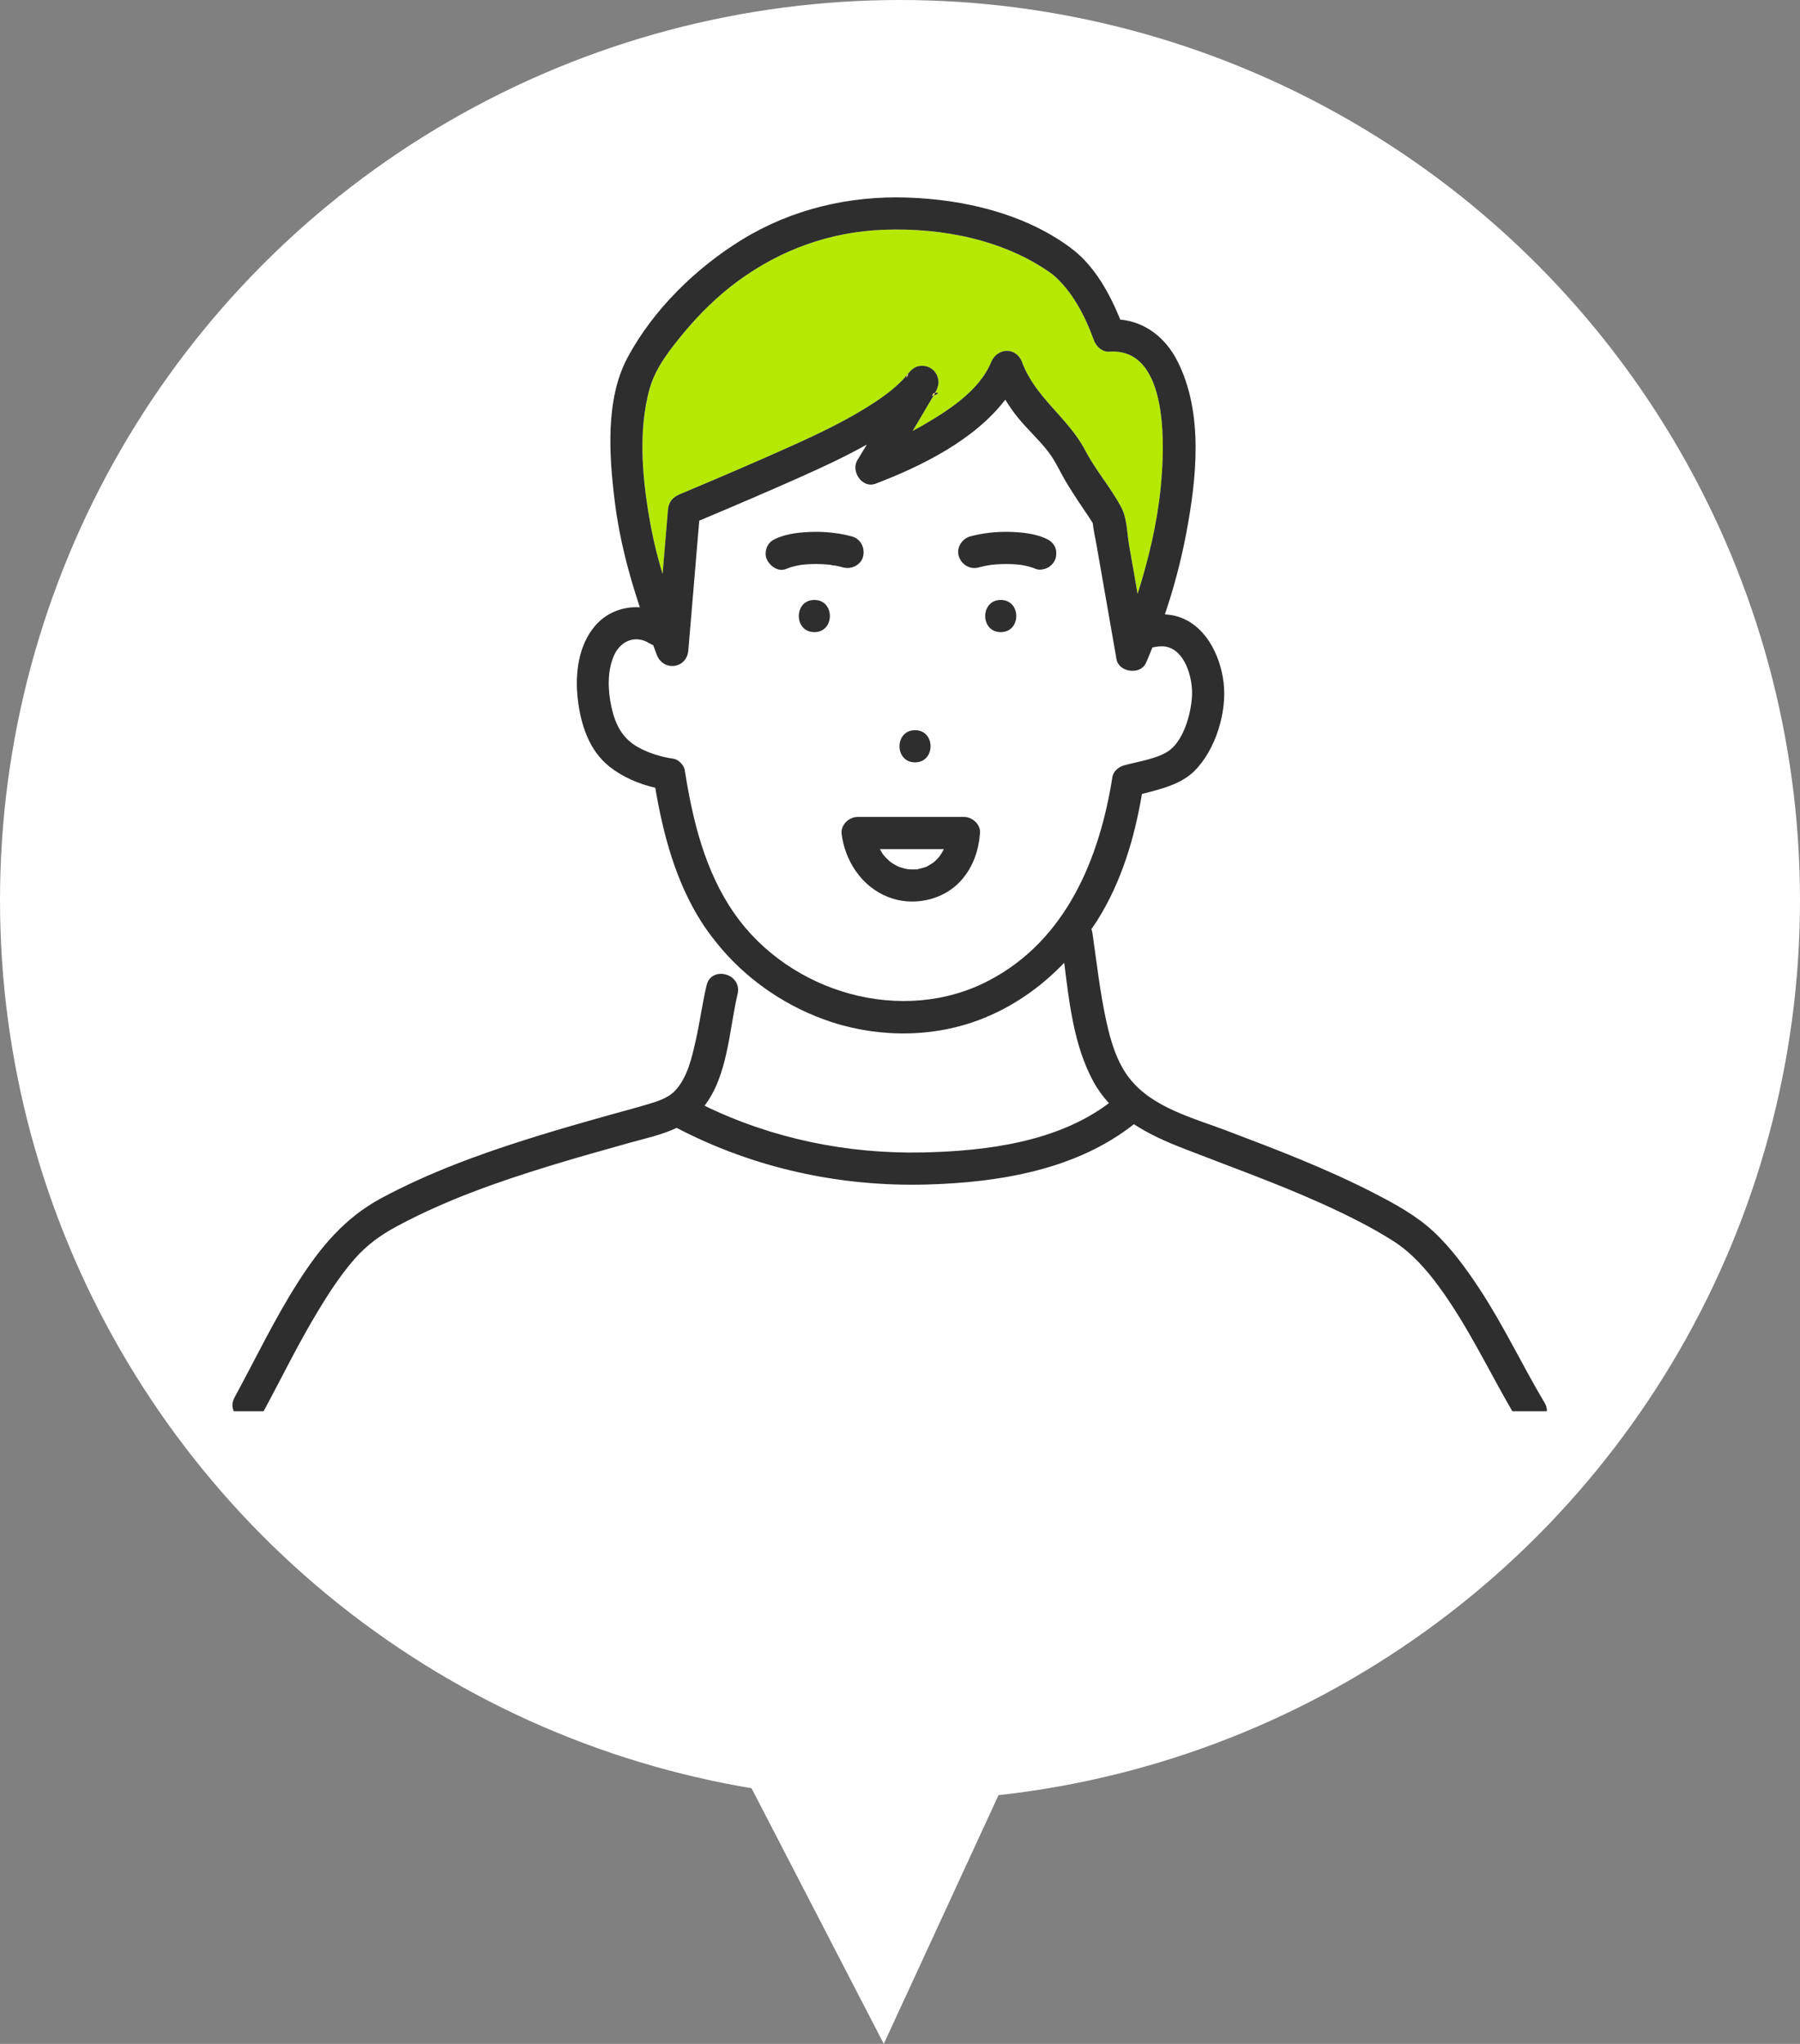
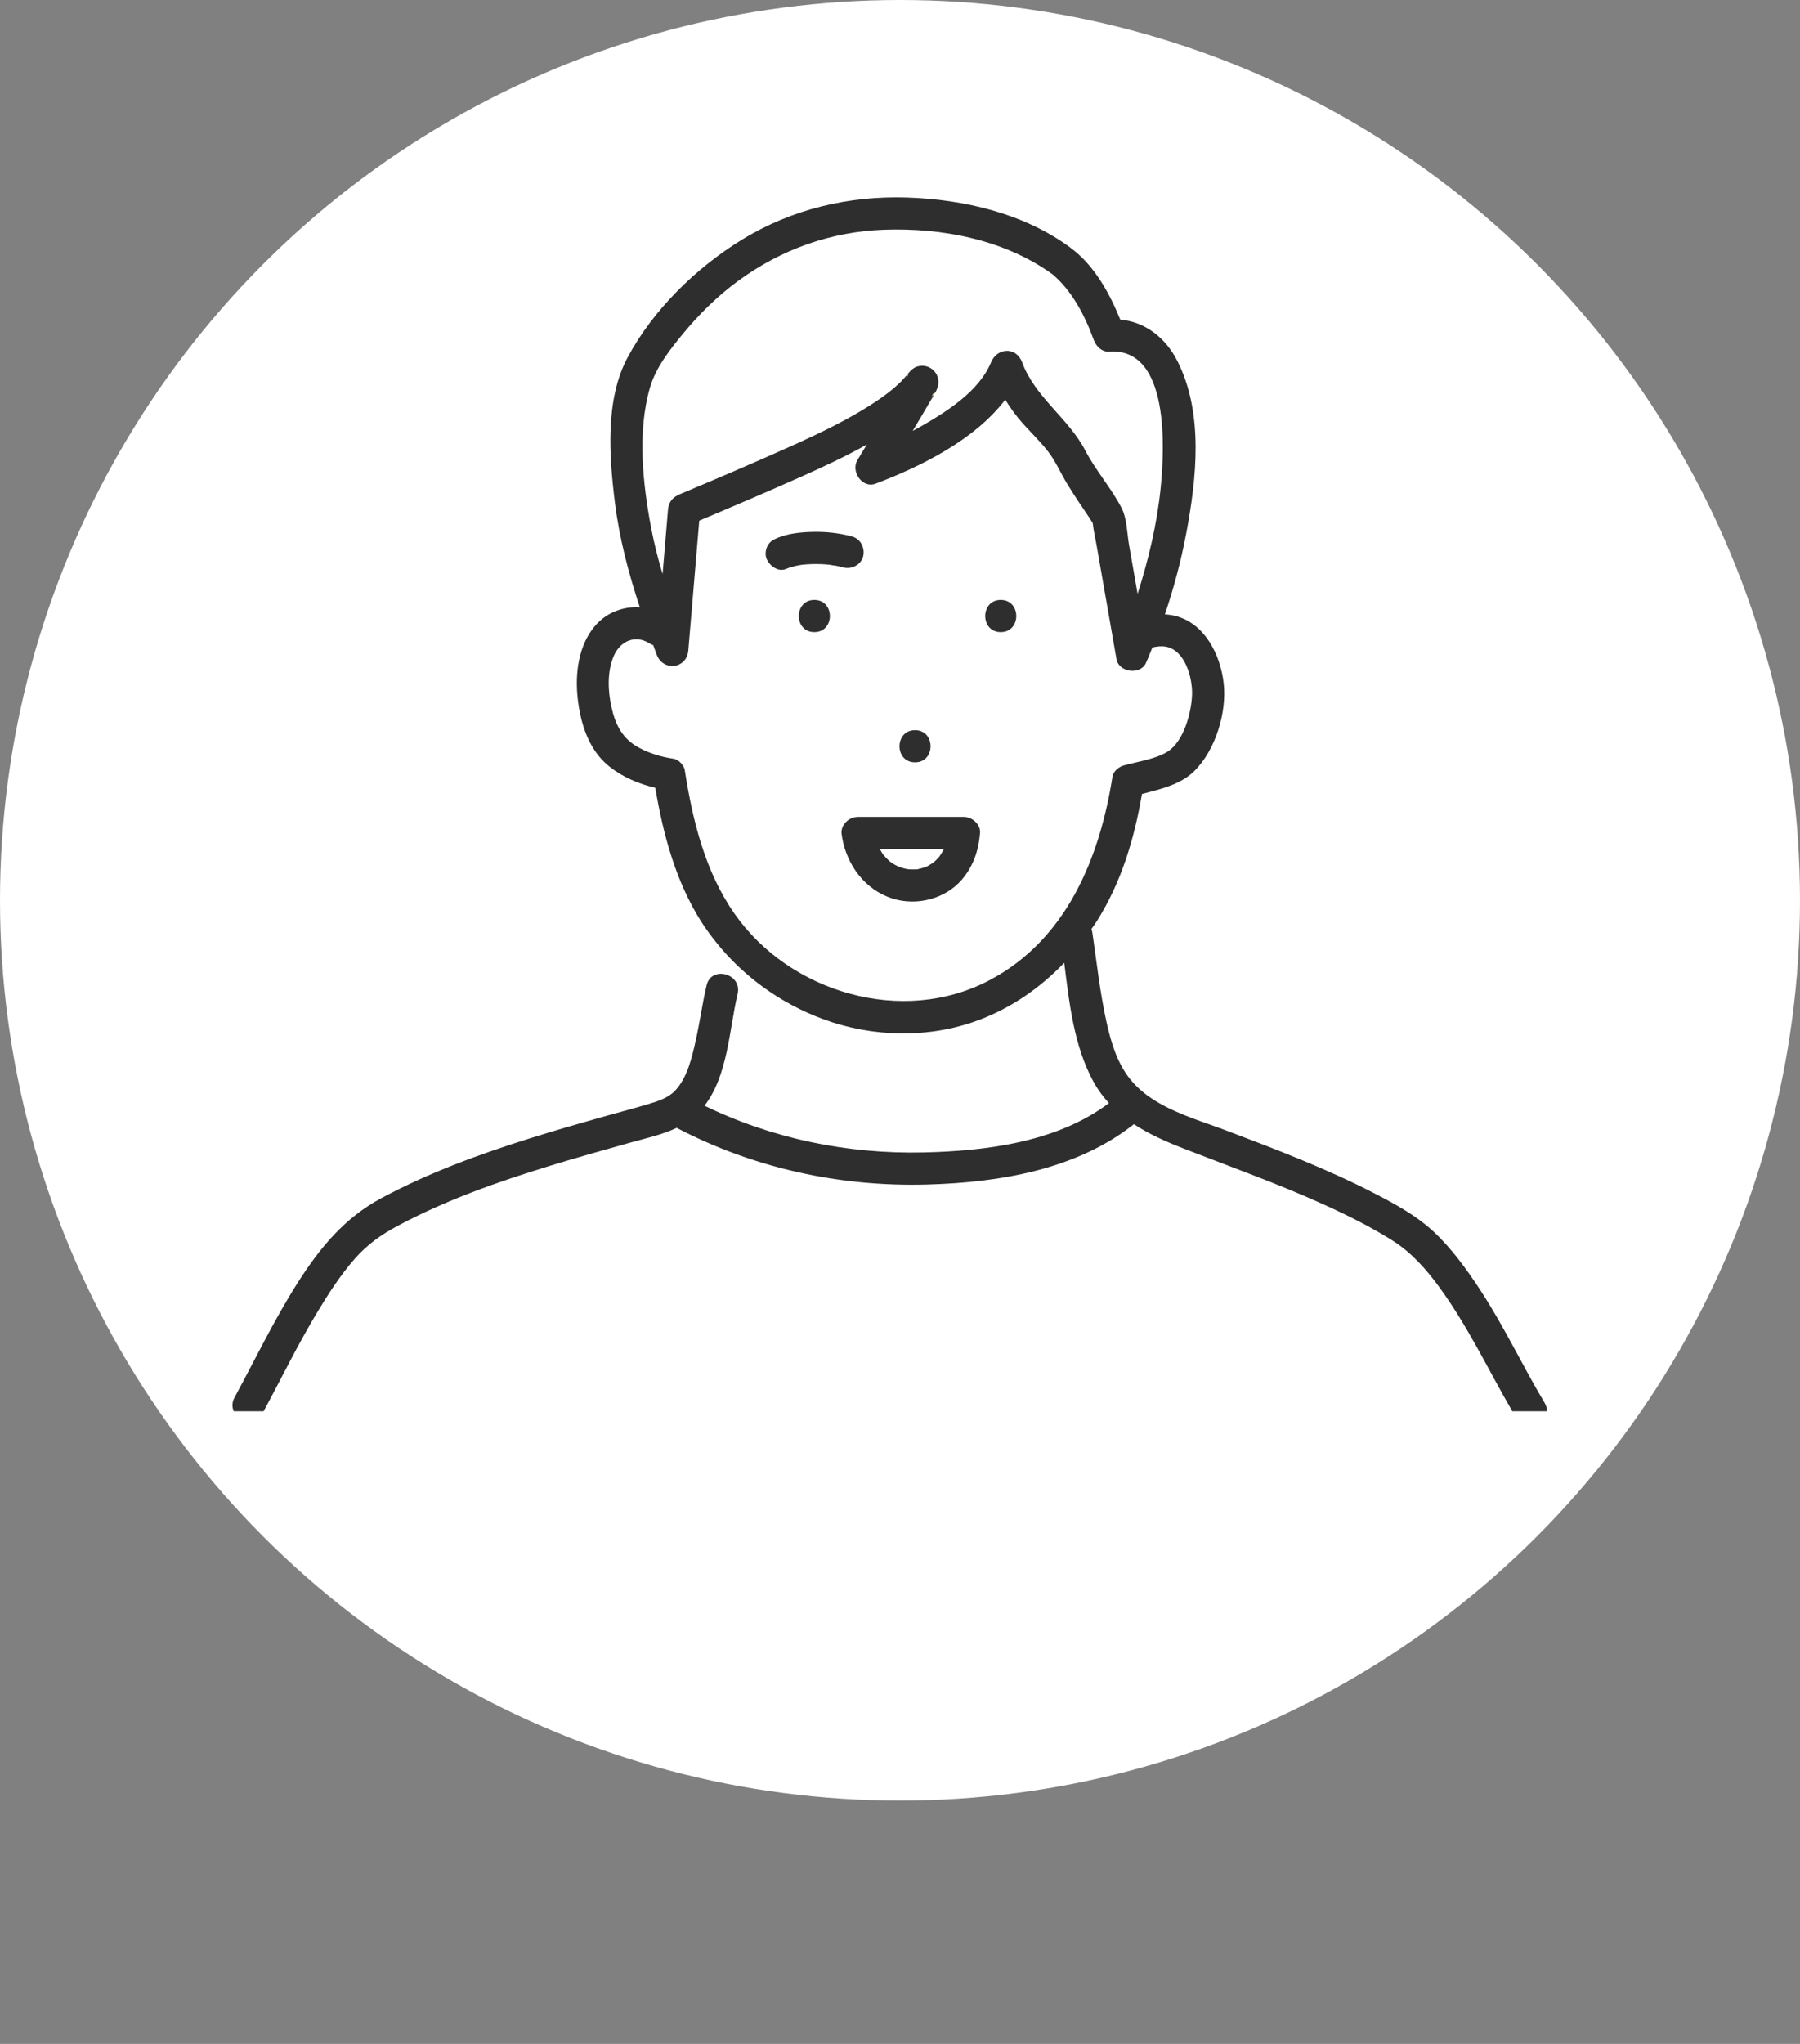
<svg xmlns="http://www.w3.org/2000/svg" id="_レイヤー_2" width="148" height="168" viewBox="0 0 148 168">
  <rect x="0" y="0" width="148" height="168" fill="#808080" stroke="none" />
  <defs>
    <style>.cls-1{fill:#2e2e2e;}.cls-1,.cls-2,.cls-3,.cls-4{stroke-width:0px;}.cls-2{fill:#b6e902;}.cls-3{fill:#ffdc59;}.cls-4{fill:#fff;}</style>
  </defs>
  <g id="Layout">
    <circle class="cls-4" cx="74" cy="74" r="74" />
-     <path class="cls-2" d="M54.48,47.184c.149-1.761.297-3.521.445-5.282.054-.646.381-1.028.971-1.275,2.974-1.249,6.164-2.606,9.187-3.97,2.308-1.041,4.617-2.138,6.742-3.523.847-.552,1.659-1.155,2.368-1.88.125-.128.247-.279.373-.431.031-.097.069-.128.09-.106.233-.274.489-.528.835-.609.859-.2,1.639.395,1.674,1.275.012.296-.111.607-.269.906.211-.037.44.033-.123.214-.117.199-.238.392-.335.561-.458.79-.928,1.574-1.397,2.357.189-.104.382-.2.57-.307,2.17-1.241,4.88-2.914,5.879-5.336.501-1.214,2.073-1.284,2.55,0,1.08,2.909,3.801,4.572,5.202,7.265.858,1.649,2.126,3.073,2.976,4.709.448.862.45,2.092.615,3.032.235,1.344.47,2.689.705,4.033.904-2.847,1.605-5.785,1.9-8.758.3-3.022.796-11.508-4.234-11.152-.604.043-1.088-.451-1.275-.971-.705-1.955-1.779-4.042-3.396-5.393-3.947-2.846-9.057-3.826-13.848-3.656-4.377.156-8.475,1.622-12.004,4.213-1.674,1.229-3.179,2.706-4.499,4.306-1.077,1.306-2.253,2.788-2.733,4.436-1.055,3.624-.602,7.866.084,11.515.243,1.292.57,2.567.948,3.829Z" />
    <path class="cls-3" d="M68.283,46.427c.055.023.264.029.076.008-.025-.003-.051-.005-.076-.008Z" />
    <path class="cls-3" d="M75.501,71.438s-.086.012-.144.023c.067,0,.132-.006.144-.023Z" />
    <path class="cls-4" d="M72.344,69.789c.074.132.143.267.229.392.019.028.04.056.06.084.077.073.142.164.215.241.085.089.174.174.266.256.024.021.115.091.155.123.038.026.074.05.086.058.076.05.155.097.234.142.09.051.183.096.275.143.004.002.005.003.009.005.166.054.328.114.499.155.086.021.174.035.26.053.023.004.049.008.053.008.174.009.346.018.52.011.018,0,.078.001.139,0,.01-.002.005-.002.025-.006.036-.008.073-.013.109-.02.182-.035.362-.082.537-.141.047-.016.093-.036.14-.05.015-.004.022-.006.032-.009.036-.021.073-.045.094-.055.157-.081.302-.176.45-.273.009-.006.011-.007.018-.011.006-.006.008-.008.015-.015.067-.061.135-.119.2-.182.075-.073.144-.151.216-.227.014-.015.028-.032.042-.049.102-.162.215-.315.306-.485.026-.049.051-.099.074-.15h-5.26Z" />
-     <path class="cls-4" d="M95.822,53.148c-.361-.057-.719-.009-1.069.074-.178.427-.341.861-.533,1.28-.462,1.008-2.227.767-2.417-.316-.227-1.297-.453-2.593-.68-3.89-.322-1.842-.644-3.683-.966-5.525-.098-.562-.236-1.131-.297-1.699-.002-.021-.009-.055-.017-.091-.085-.117-.235-.369-.276-.429-.619-.906-1.229-1.82-1.804-2.755-.544-.885-.951-1.87-1.591-2.691-.766-.985-1.706-1.825-2.491-2.796-.382-.472-.716-.959-1.024-1.458-2.54,3.328-6.943,5.493-10.662,6.906-1.104.42-2.056-1.019-1.493-1.942.258-.424.514-.849.771-1.273-1.755.981-3.584,1.834-5.418,2.652-2.771,1.235-5.563,2.426-8.359,3.604-.3,3.554-.6,7.109-.899,10.663-.128,1.522-2.066,1.755-2.597.351-.099-.262-.195-.524-.292-.786-.097-.034-.195-.078-.295-.141-1.171-.737-2.396-.204-2.929.997-.57,1.284-.504,2.898-.206,4.239.321,1.444.889,2.584,2.224,3.318.876.481,1.887.786,2.877.927.403.057.861.524.923.923.649,4.135,1.653,8.31,4.08,11.794,4.542,6.518,13.832,9.254,20.972,5.493,6.327-3.333,9.064-10.029,10.117-16.732.069-.442.518-.81.923-.924,1.123-.314,2.55-.507,3.553-1.102,1.382-.82,2.016-3.228,2.069-4.712.049-1.379-.573-3.7-2.193-3.958ZM75.236,60.019c1.704,0,1.701,2.644,0,2.644s-1.702-2.644,0-2.644ZM66.957,51.959c-1.704,0-1.701-2.644,0-2.644s1.702,2.644,0,2.644ZM68.278,46.426c-.031-.003-.062-.007-.093-.01-.464-.047-.932-.064-1.398-.052-.239.006-.478.02-.716.043-.025.002-.09.01-.149.017-.061.01-.173.027-.208.033-.372.068-.739.163-1.089.309-.684.285-1.429-.312-1.627-.924-.103-.318-.032-.735.133-1.019.19-.324.457-.469.79-.608.889-.37,1.911-.471,2.864-.496,1.089-.028,2.209.088,3.261.375.714.195,1.082.929.924,1.626-.159.697-.96,1.105-1.627.924-.229-.063-.461-.116-.695-.16-.077-.014-.311-.014-.373-.059ZM79.077,72.313c-1.356,1.57-3.661,2.158-5.628,1.565-2.293-.691-3.819-2.747-4.211-5.06-.003-.019.001-.038-.001-.057-.024-.095-.041-.193-.046-.294-.017-.383.168-.732.448-.976.035-.033.072-.062.112-.091.109-.077.228-.136.354-.179.021-.007.034-.023.056-.029.022-.006.045-.006.067-.011.038-.009.076-.013.115-.018.03-.003.059-.009.09-.01.027-.002.053-.009.08-.009h8.745c.671,0,1.378.609,1.322,1.322-.111,1.43-.557,2.751-1.503,3.846ZM82.283,51.959c-1.704,0-1.702-2.644,0-2.644s1.702,2.644,0,2.644ZM86.808,45.842c-.072.315-.333.63-.608.79-.261.153-.725.256-1.019.133-.361-.151-.741-.248-1.126-.316-.043-.008-.087-.015-.131-.022-.076-.009-.153-.018-.229-.025-.224-.021-.449-.033-.675-.039-.481-.013-.963.006-1.442.056-.037.004-.075.008-.113.013-.117.02-.235.037-.351.059-.22.042-.437.093-.652.152-.715.195-1.406-.24-1.627-.924-.219-.678.256-1.445.924-1.626,1.052-.287,2.172-.403,3.261-.375.954.025,1.976.126,2.864.496.337.14.591.298.79.608.194.3.21.68.133,1.019Z" />
    <path class="cls-3" d="M76.701,32.398c-.012.048-.043.099-.083.151.057-.016.109-.032.155-.047.042-.071.084-.141.123-.214-.093.016-.181.053-.195.11Z" />
    <path class="cls-3" d="M74.523,31.08c.025-.051.048-.104.08-.146.078-.099.079-.191.053-.217-.03.035-.06.07-.09.106-.019.059-.036.137-.043.257Z" />
    <path class="cls-4" d="M114.5,101.972c-1.825-1.15-3.769-2.11-5.731-3-3.756-1.703-7.641-3.081-11.48-4.578-1.43-.558-2.82-1.175-4.058-1.987-4.749,3.751-11.087,4.789-16.992,4.956-7.158.203-14.246-1.336-20.601-4.655-1.209.57-2.581.866-3.834,1.216-2.204.616-4.408,1.234-6.597,1.905-4.291,1.315-8.553,2.812-12.517,4.937-1.397.749-2.512,1.543-3.557,2.74-1.157,1.324-2.118,2.816-3.025,4.318-1.605,2.658-2.96,5.448-4.434,8.177h102.672c-1.984-3.418-3.661-6.995-6.004-10.203-1.075-1.471-2.29-2.848-3.841-3.825Z" />
    <path class="cls-4" d="M60.65,81.688c-.693,2.931-.792,6.693-2.722,9.198,5.603,2.721,11.766,3.978,17.998,3.84,5.146-.113,11.018-.849,15.253-4.053-.47-.515-.897-1.083-1.257-1.737-1.616-2.94-2-6.461-2.418-9.8-1.97,2.06-4.341,3.706-7.055,4.719-4.07,1.519-8.716,1.412-12.774-.089-3.46-1.28-6.518-3.463-8.804-6.332l-.197,2.757c.861-.473,2.274.233,1.976,1.497Z" />
    <path class="cls-1" d="M74.566,30.823c.03-.036.06-.071.09-.106-.021-.021-.059.009-.09.106Z" />
-     <path class="cls-1" d="M76.896,32.289c-.039.073-.081.143-.123.214.563-.181.334-.251.123-.214Z" />
    <path class="cls-1" d="M66.957,49.314c-1.701,0-1.704,2.644,0,2.644s1.704-2.644,0-2.644Z" />
    <path class="cls-1" d="M75.236,62.663c1.701,0,1.704-2.644,0-2.644s-1.704,2.644,0,2.644Z" />
    <path class="cls-1" d="M82.283,49.314c-1.702,0-1.704,2.644,0,2.644s1.704-2.644,0-2.644Z" />
-     <path class="cls-1" d="M85.884,44.216c-.889-.37-1.911-.471-2.864-.496-1.089-.028-2.209.088-3.261.375-.667.182-1.143.948-.924,1.626.221.683.911,1.119,1.627.924.216-.059.433-.11.652-.152.117-.022.234-.04.351-.059.038-.004.075-.009.113-.013.479-.05.961-.069,1.442-.056.225.006.45.019.675.039.077.007.153.016.229.025.044.007.087.014.131.022.385.068.765.165,1.126.316.294.122.758.019,1.019-.133.274-.16.536-.475.608-.79.077-.338.06-.718-.133-1.019-.199-.309-.454-.467-.79-.608Z" />
    <path class="cls-1" d="M69.345,46.645c.667.182,1.468-.226,1.627-.924.159-.697-.21-1.432-.924-1.626-1.052-.287-2.172-.403-3.261-.375-.954.025-1.976.126-2.864.496-.333.139-.6.284-.79.608-.166.283-.236.701-.133,1.019.198.611.943,1.208,1.627.924.349-.146.717-.241,1.089-.309.034-.006.147-.023.208-.033.059-.007.124-.014.149-.017.238-.023.477-.037.716-.043.466-.012.934.005,1.398.052.031.003.062.007.093.01.062.045.295.044.373.059.234.044.465.097.695.16ZM68.283,46.427c.025.003.051.006.076.008.188.02-.021.015-.076-.008Z" />
    <path class="cls-1" d="M127,115.305c-1.843-3.088-3.364-6.347-5.348-9.357-1.099-1.667-2.304-3.333-3.769-4.701-1.427-1.333-3.179-2.285-4.904-3.174-3.916-2.019-8.051-3.596-12.166-5.153-2.707-1.025-6.038-1.874-7.915-4.248-1.054-1.333-1.55-3-1.913-4.633-.538-2.421-.809-4.9-1.163-7.352-.017-.118-.048-.222-.086-.317.158-.232.324-.459.474-.698,2.011-3.206,3.053-6.732,3.686-10.413,1.525-.387,3.191-.781,4.3-1.877,1.755-1.735,2.699-4.849,2.412-7.266-.273-2.302-1.548-4.874-3.96-5.487-.284-.072-.575-.112-.868-.131.735-2.17,1.326-4.395,1.748-6.623.859-4.533,1.455-9.935-.731-14.219-.962-1.885-2.632-3.203-4.688-3.386-.858-2.129-2.072-4.312-3.844-5.718-.044-.035-.089-.058-.134-.086-.043-.041-.083-.083-.134-.121-3.812-2.806-8.736-3.951-13.402-4.106-4.793-.159-9.498.951-13.599,3.468-3.775,2.316-7.298,5.758-9.401,9.69-1.858,3.474-1.504,8.16-1.035,11.924.369,2.959,1.121,5.799,2.049,8.599-1.357-.089-2.725.42-3.663,1.501-1.407,1.622-1.681,3.998-1.439,6.056.242,2.068.915,4.192,2.598,5.532,1.07.851,2.415,1.434,3.773,1.743.649,3.84,1.675,7.684,3.777,11.001.372.587.784,1.142,1.214,1.682l.089-1.243-.089,1.243c2.287,2.869,5.345,5.052,8.804,6.332,4.058,1.501,8.704,1.608,12.774.089,2.714-1.013,5.085-2.659,7.055-4.719.418,3.339.803,6.86,2.418,9.8.359.654.787,1.222,1.257,1.737-4.236,3.203-10.108,3.939-15.253,4.053-6.232.137-12.395-1.119-17.998-3.84,1.93-2.506,2.029-6.267,2.722-9.198.298-1.264-1.115-1.97-1.976-1.497l-.056.787.056-.787c-.266.146-.482.402-.574.794-.353,1.494-.553,3.019-.889,4.516-.315,1.402-.68,3.057-1.695,4.14-.584.624-1.447.882-2.242,1.121-1.079.325-2.171.609-3.256.914-2.153.604-4.304,1.218-6.437,1.888-4.187,1.315-8.351,2.837-12.224,4.917-3.037,1.63-5.047,4.076-6.88,6.955-1.932,3.034-3.478,6.277-5.193,9.432-.221.408-.208.801-.062,1.131h2.454c1.475-2.729,2.829-5.519,4.434-8.177.907-1.502,1.868-2.994,3.025-4.318,1.045-1.196,2.16-1.991,3.557-2.74,3.964-2.125,8.227-3.623,12.517-4.937,2.188-.671,4.392-1.289,6.597-1.905,1.253-.35,2.624-.646,3.834-1.216,6.355,3.319,13.443,4.858,20.601,4.655,5.904-.167,12.243-1.205,16.992-4.956,1.238.812,2.628,1.429,4.058,1.987,3.839,1.497,7.724,2.875,11.48,4.578,1.963.89,3.906,1.85,5.731,3,1.55.977,2.766,2.354,3.841,3.825,2.343,3.208,4.02,6.785,6.004,10.203h2.844c.006-.221-.046-.455-.189-.695ZM53.448,31.84c.48-1.648,1.656-3.13,2.733-4.436,1.32-1.6,2.825-3.077,4.499-4.306,3.529-2.59,7.627-4.057,12.004-4.213,4.791-.17,9.902.81,13.848,3.656,1.617,1.351,2.691,3.439,3.396,5.393.187.52.671,1.014,1.275.971,5.03-.356,4.534,8.13,4.234,11.152-.295,2.973-.996,5.912-1.9,8.758-.235-1.344-.47-2.689-.705-4.033-.164-.939-.167-2.17-.615-3.032-.85-1.636-2.118-3.06-2.976-4.709-1.401-2.693-4.123-4.356-5.202-7.265-.477-1.284-2.049-1.214-2.55,0-.999,2.422-3.709,4.095-5.879,5.336-.187.107-.381.204-.57.307.47-.783.94-1.567,1.397-2.357.097-.169.218-.361.335-.561-.046.015-.098.03-.155.047.039-.052.071-.103.083-.151.014-.057.103-.093.195-.11.158-.298.28-.61.269-.906-.035-.88-.815-1.475-1.674-1.275-.347.081-.602.335-.835.609.026.027.025.119-.053.217-.032.041-.055.095-.08.146.008-.12.024-.198.043-.257-.125.152-.247.303-.373.431-.708.725-1.52,1.327-2.368,1.88-2.125,1.385-4.434,2.483-6.742,3.523-3.023,1.363-6.213,2.721-9.187,3.97-.589.247-.916.629-.971,1.275-.148,1.761-.297,3.521-.445,5.282-.378-1.262-.705-2.537-.948-3.829-.686-3.649-1.139-7.891-.084-11.515ZM81.352,80.576c-7.14,3.761-16.43,1.025-20.972-5.493-2.427-3.483-3.431-7.659-4.08-11.794-.062-.399-.52-.866-.923-.923-.99-.141-2.001-.446-2.877-.927-1.336-.734-1.904-1.874-2.224-3.318-.298-1.341-.364-2.955.206-4.239.533-1.201,1.758-1.734,2.929-.997.099.062.197.107.295.141.097.262.193.524.292.786.531,1.403,2.469,1.17,2.597-.351.3-3.554.6-7.109.899-10.663,2.796-1.178,5.588-2.369,8.359-3.604,1.834-.817,3.663-1.671,5.418-2.652-.257.424-.513.85-.771,1.273-.563.924.389,2.362,1.493,1.942,3.719-1.413,8.122-3.578,10.662-6.906.309.5.643.987,1.024,1.458.786.97,1.725,1.811,2.491,2.796.639.822,1.046,1.806,1.591,2.691.575.935,1.185,1.848,1.804,2.755.041.06.192.313.276.429.008.037.015.071.017.091.061.568.199,1.137.297,1.699.322,1.842.644,3.683.966,5.525.227,1.297.453,2.593.68,3.89.189,1.082,1.955,1.324,2.417.316.192-.419.356-.853.533-1.28.35-.082.708-.131,1.069-.074,1.619.258,2.242,2.578,2.193,3.958-.053,1.484-.687,3.892-2.069,4.712-1.004.596-2.43.788-3.553,1.102-.405.113-.854.482-.923.924-1.053,6.703-3.79,13.4-10.117,16.732Z" />
    <path class="cls-1" d="M79.258,67.144h-8.745c-.027,0-.053.007-.08.009-.031.001-.06.006-.09.01-.039.005-.077.009-.115.018-.022.005-.045.005-.067.011-.022.006-.035.022-.056.029-.126.043-.245.102-.354.179-.04.029-.077.058-.112.091-.28.245-.465.593-.448.976.005.101.022.199.046.294.003.019-.002.038.001.057.392,2.312,1.917,4.369,4.211,5.06,1.967.593,4.272.005,5.628-1.565.946-1.095,1.392-2.416,1.503-3.846.056-.713-.651-1.322-1.322-1.322ZM75.357,71.461c.058-.011.148-.028.144-.023-.012.017-.077.022-.144.023ZM77.223,70.424c-.014.017-.027.034-.042.049-.071.076-.141.154-.216.227-.065.063-.133.121-.2.182-.008.007-.009.009-.015.015-.007.005-.01.006-.018.011-.148.096-.293.191-.45.273-.02.011-.057.034-.094.055-.01.003-.017.005-.032.009-.047.014-.093.034-.14.05-.176.059-.355.106-.537.141-.036.007-.073.011-.109.02-.02.005-.015.004-.025.006-.061,0-.121-.002-.139,0-.174.007-.346-.002-.52-.011-.004,0-.03-.005-.053-.008-.087-.018-.175-.032-.26-.053-.17-.042-.333-.102-.499-.155-.004-.002-.005-.003-.009-.005-.092-.047-.185-.092-.275-.143-.08-.045-.158-.092-.234-.142-.012-.008-.048-.032-.086-.058-.04-.032-.131-.102-.155-.123-.092-.082-.181-.167-.266-.256-.074-.077-.138-.168-.215-.241-.02-.028-.041-.055-.06-.084-.086-.125-.154-.26-.229-.392h5.26c-.024.051-.048.101-.074.15-.091.17-.204.323-.306.485Z" />
-     <polyline class="cls-4" points="49.097 122.455 72.667 168 93.682 122.455" />
  </g>
</svg>